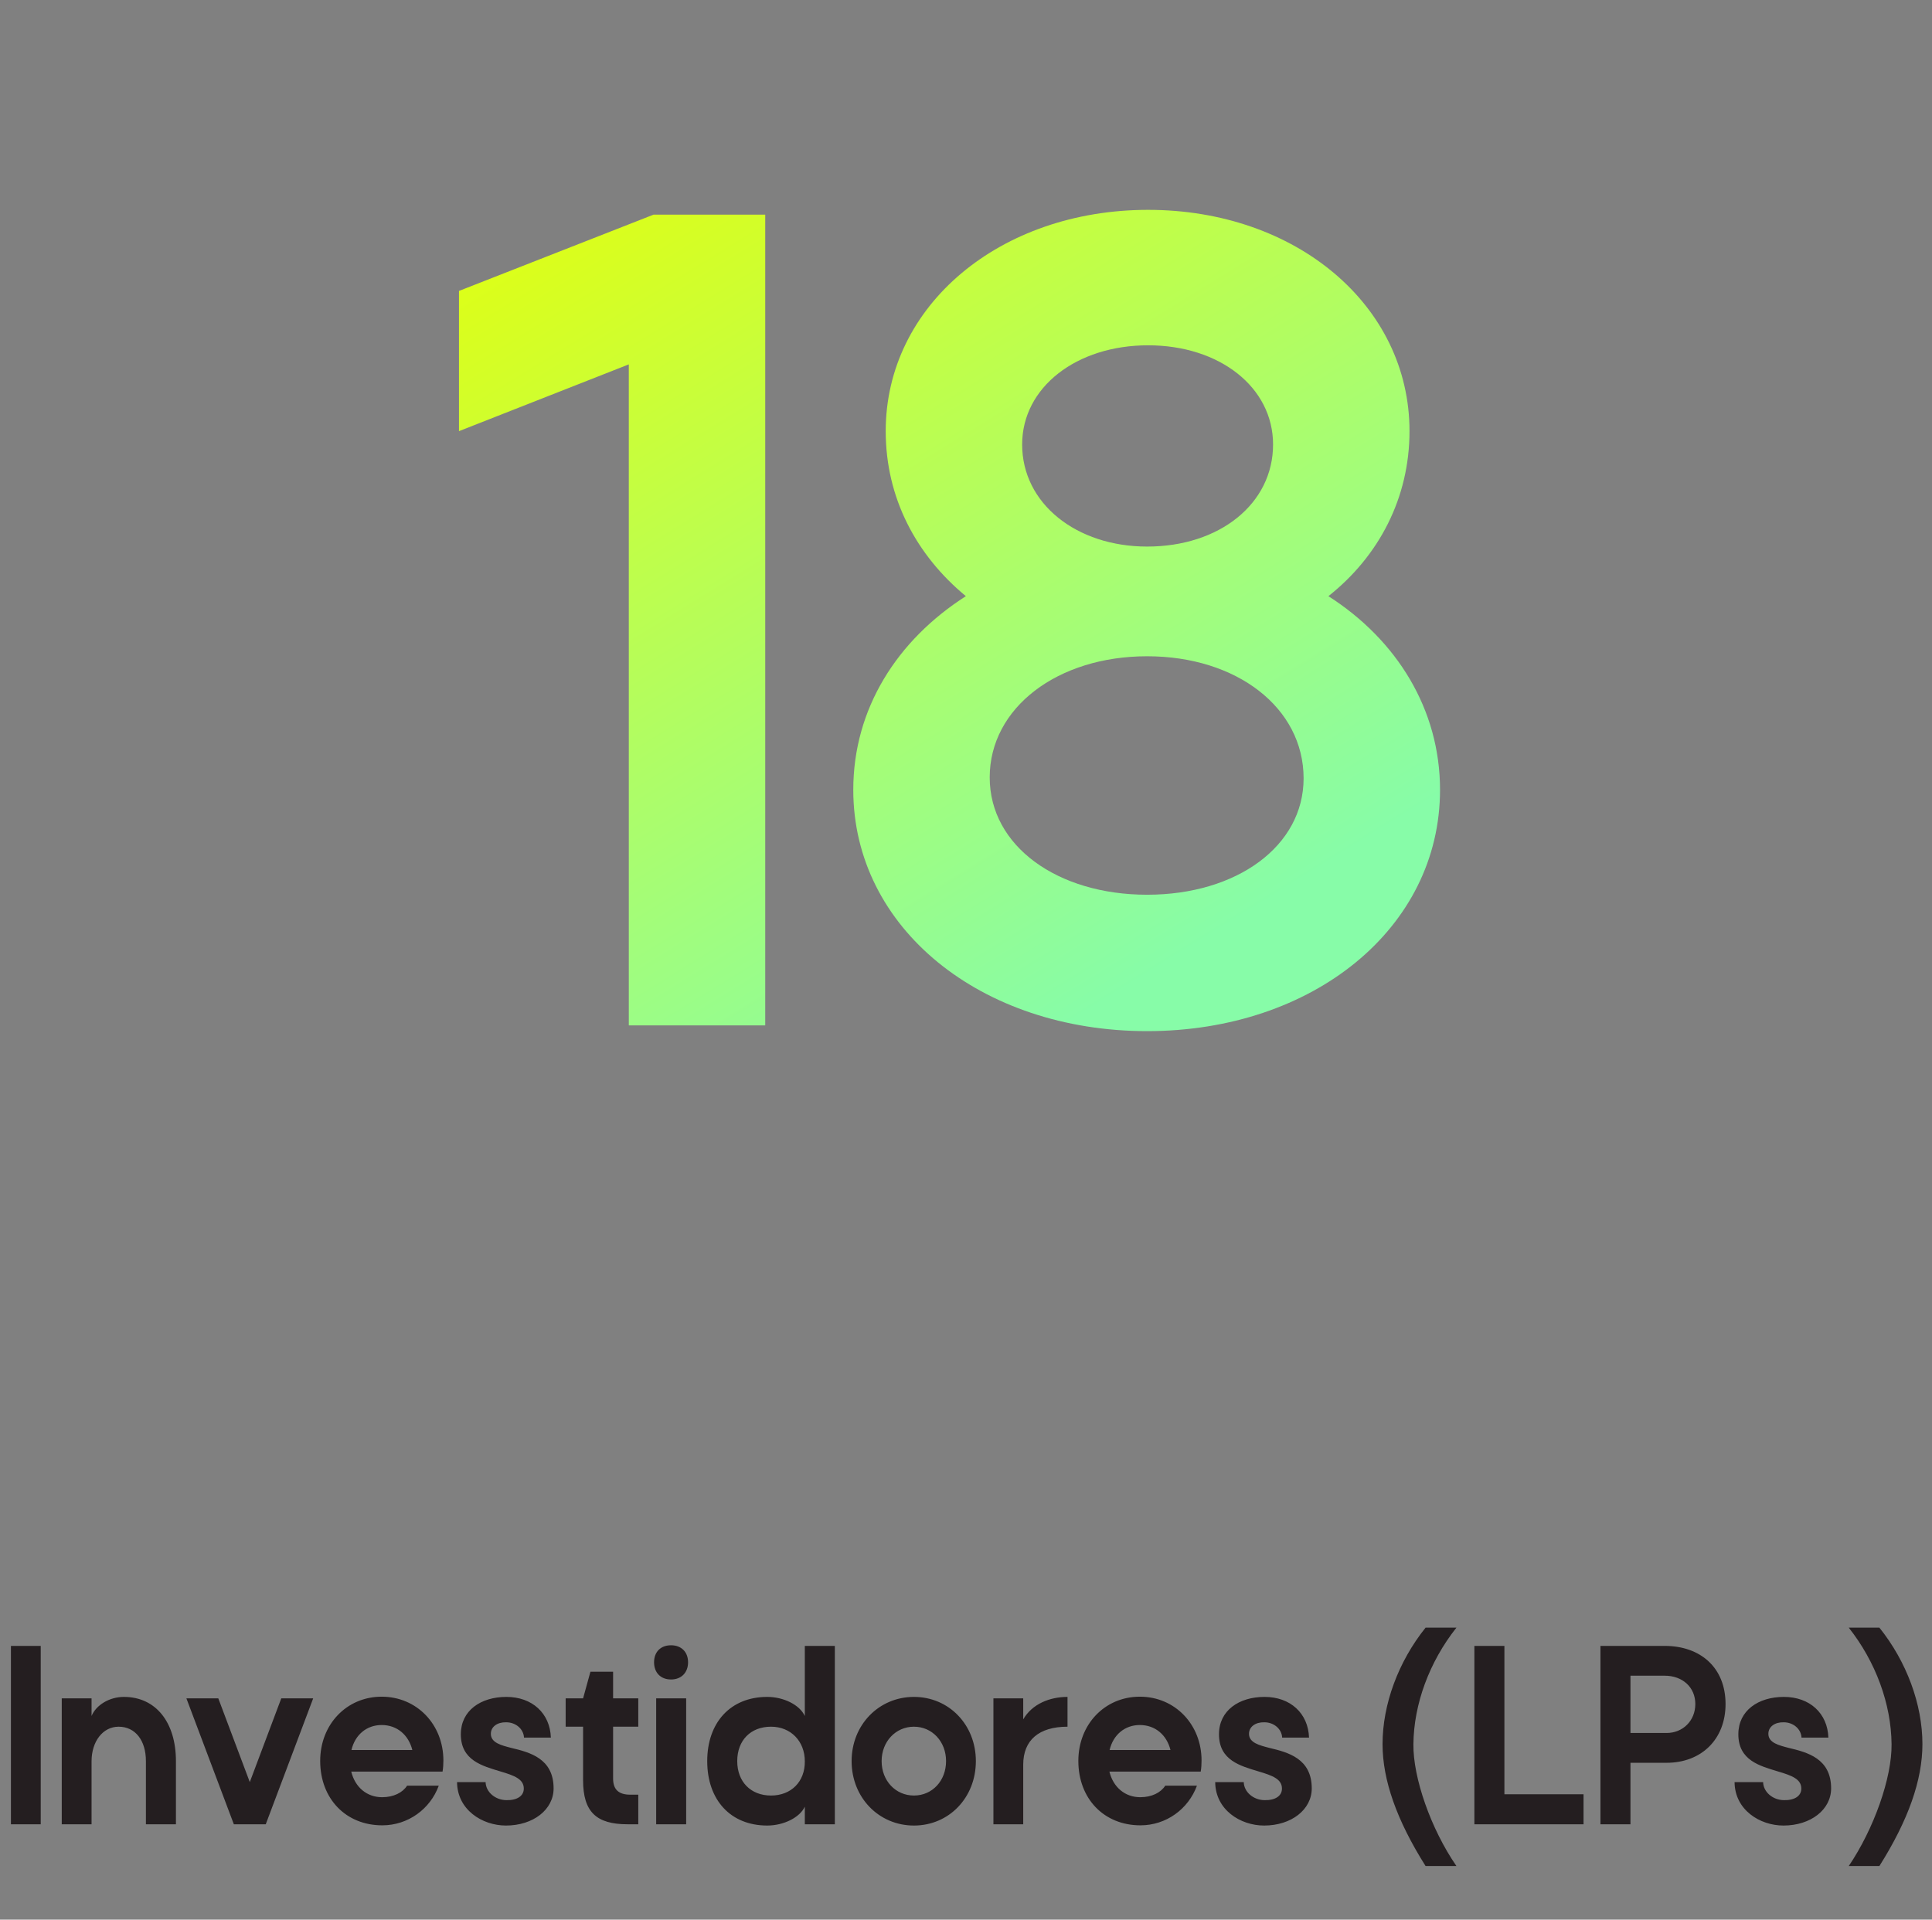
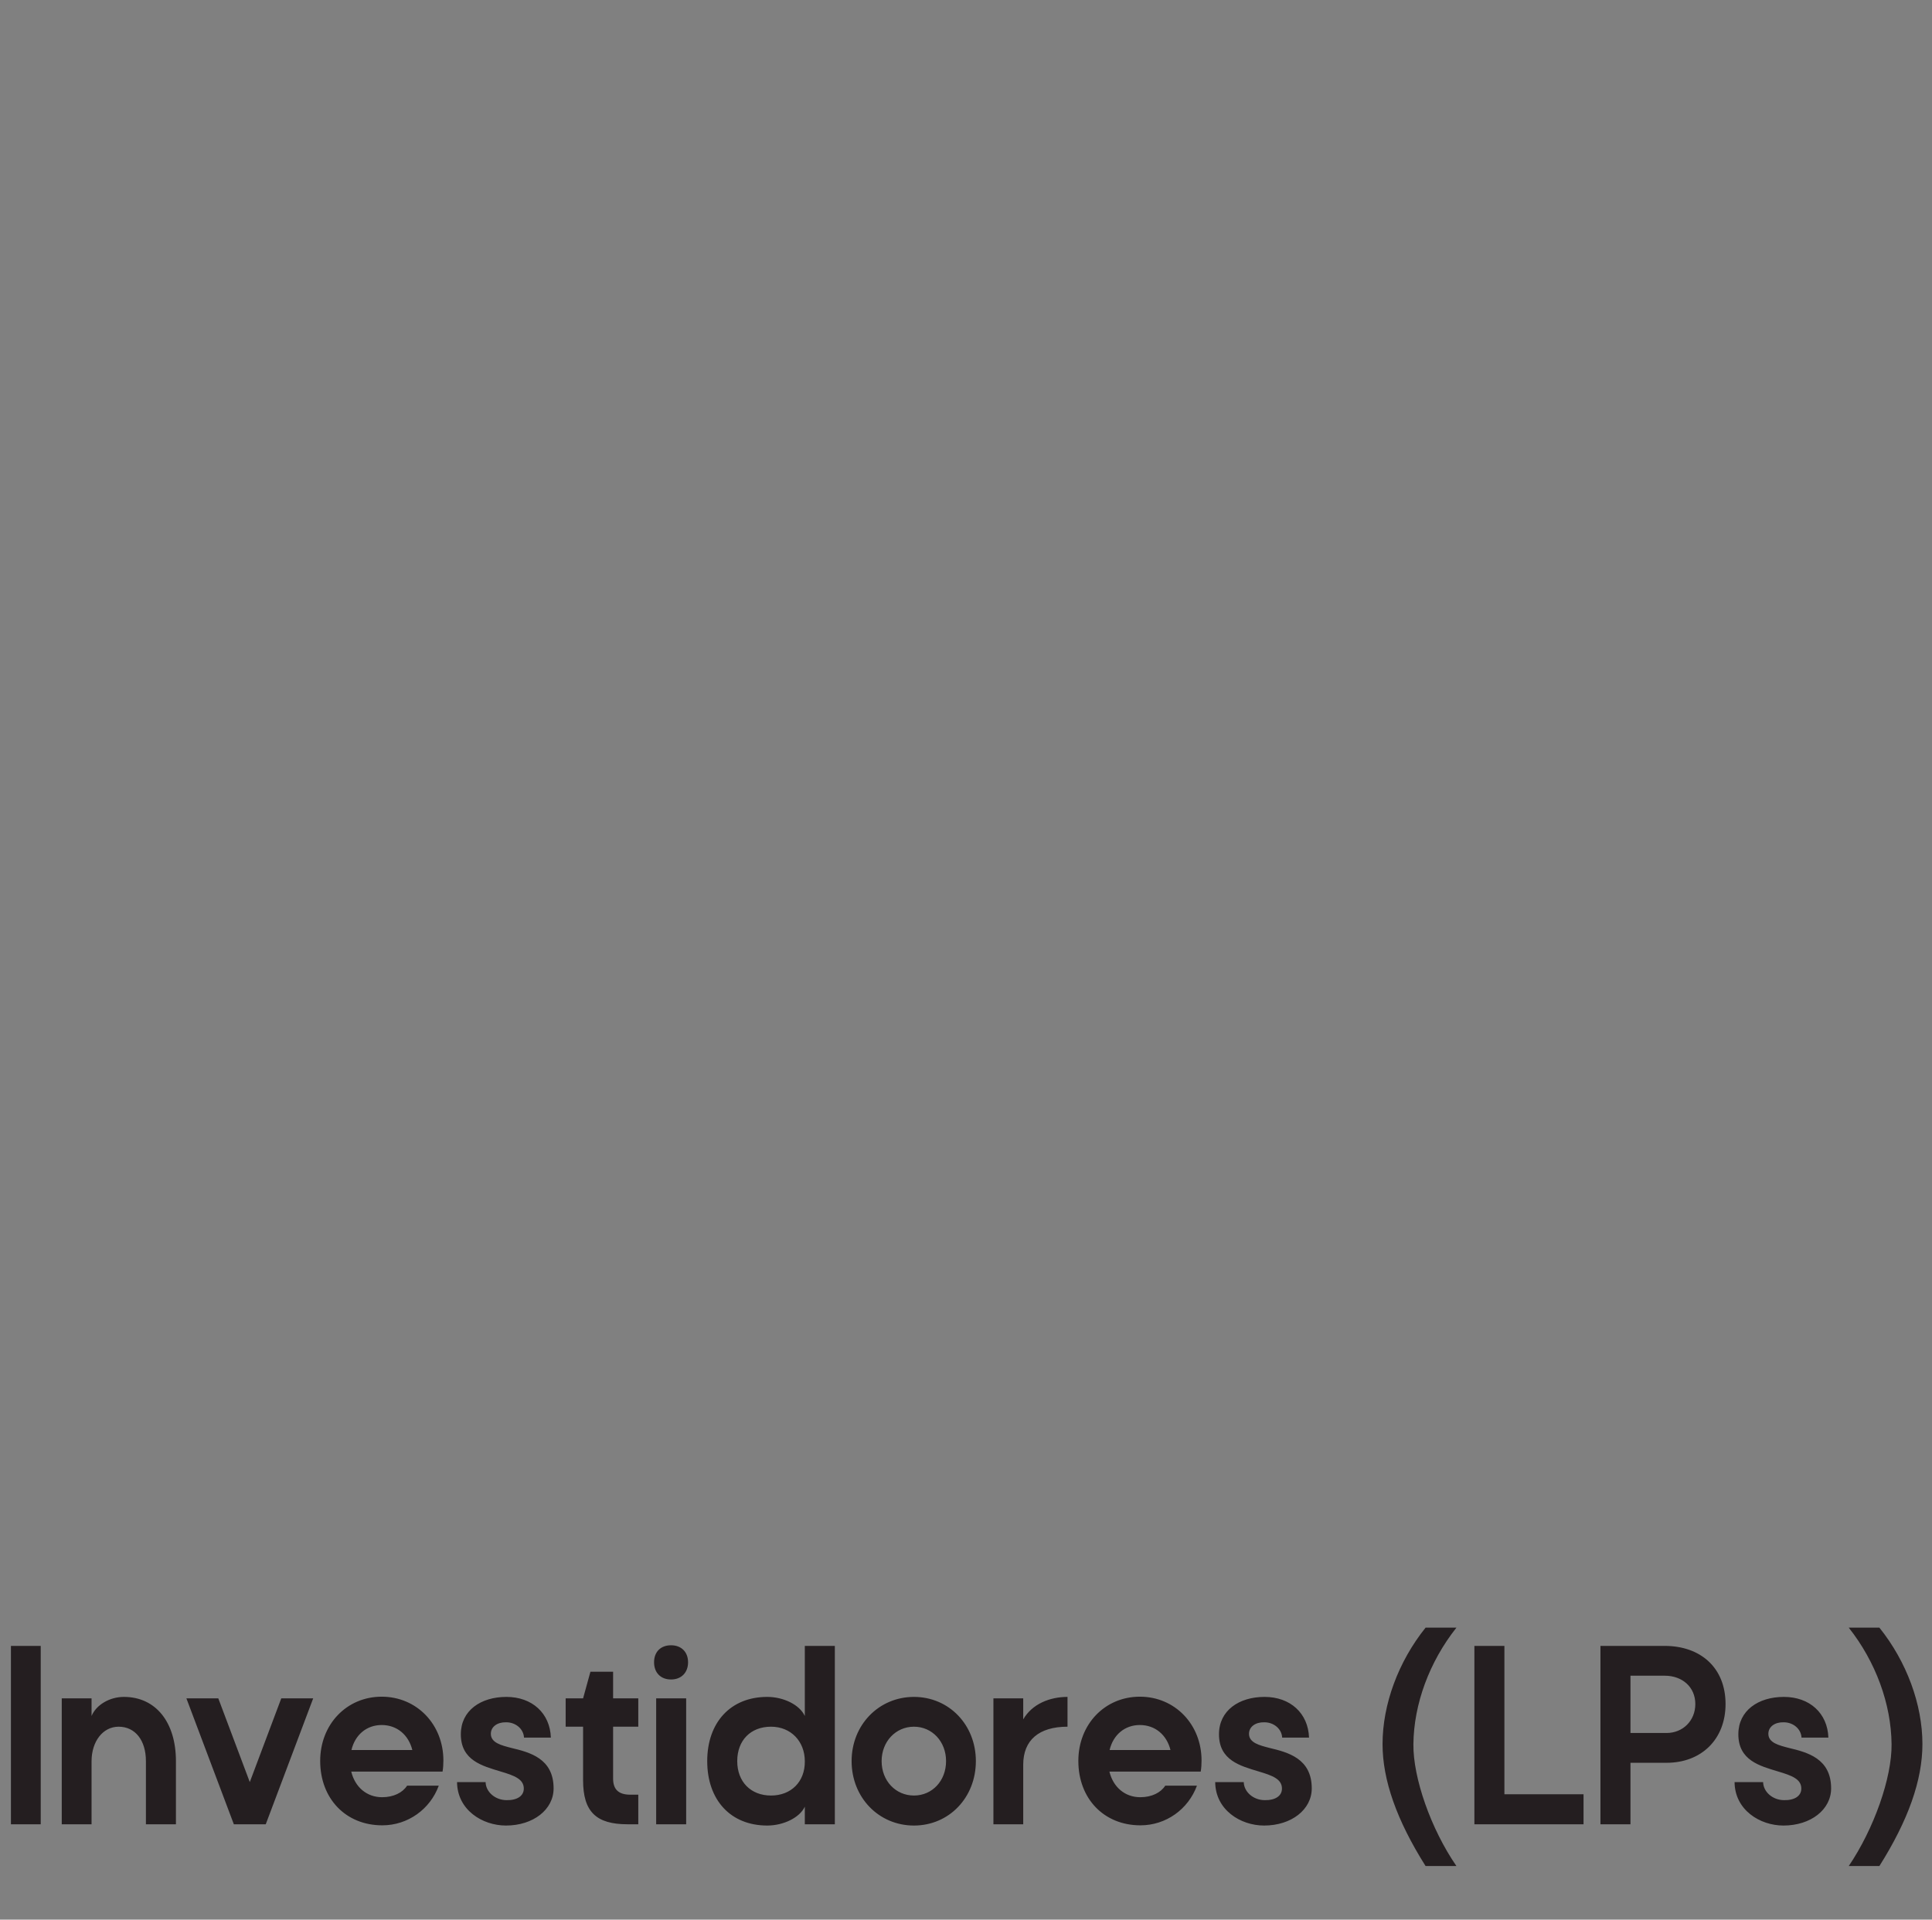
<svg xmlns="http://www.w3.org/2000/svg" width="162" height="161" viewBox="0 0 162 161" fill="none">
  <rect x="0" y="0" width="162" height="161" fill="#808080" stroke="none" />
-   <path d="M52.726 86H64.166V18H54.806L38.486 24.4V36.16L52.726 30.56V86ZM71.548 66.24C71.548 77.84 82.268 86.48 96.188 86.48C110.108 86.48 120.748 77.84 120.748 66.24C120.748 59.52 117.148 53.68 111.388 50C115.628 46.64 118.188 41.76 118.188 36.16C118.188 25.6 108.668 17.6 96.268 17.6C83.868 17.6 74.268 25.6 74.268 36.16C74.268 41.76 76.828 46.56 80.988 50C75.228 53.68 71.548 59.44 71.548 66.24ZM96.268 28.96C102.268 28.96 106.748 32.48 106.748 37.28C106.748 42.24 102.268 45.84 96.188 45.84C90.268 45.84 85.708 42.24 85.708 37.28C85.708 32.48 90.268 28.96 96.268 28.96ZM96.188 55.04C103.708 55.04 109.308 59.36 109.308 65.28C109.308 70.96 103.708 75.04 96.188 75.04C88.668 75.04 82.988 70.96 82.988 65.2C82.988 59.36 88.668 55.04 96.188 55.04Z" fill="url(#paint0_linear_0_493)" />
  <path d="M3.415 153V138.04H0.916V153H3.415ZM12.235 147.702V153H14.752V147.702C14.752 144.464 13.08 142.317 10.387 142.317C9.191 142.317 8.064 142.986 7.677 143.918V142.44H5.178V153H7.677V147.72C7.677 146.048 8.627 144.816 9.947 144.816C11.338 144.816 12.235 145.96 12.235 147.702ZM22.283 153L26.261 142.44H23.585L20.945 149.462L18.305 142.44H15.63L19.608 153H22.283ZM34.134 149.762C33.764 150.342 33.008 150.73 32.039 150.73C30.755 150.73 29.769 149.885 29.452 148.582H37.108C37.161 148.283 37.179 147.966 37.179 147.65C37.179 144.622 34.944 142.299 32.004 142.299C29.065 142.299 26.848 144.622 26.848 147.685C26.848 150.853 28.995 153.088 32.057 153.088C34.204 153.088 36.07 151.733 36.791 149.762H34.134ZM29.47 146.77C29.769 145.502 30.737 144.675 32.004 144.675C33.289 144.675 34.257 145.502 34.574 146.77H29.47ZM38.324 149.462C38.342 151.786 40.436 153.106 42.425 153.106C44.713 153.106 46.42 151.768 46.42 149.99C46.42 147.474 44.414 146.963 42.865 146.594C42.055 146.382 41.158 146.171 41.158 145.414C41.158 144.816 41.703 144.429 42.443 144.446C43.252 144.446 43.903 145.01 43.938 145.731H46.191C46.121 143.69 44.625 142.317 42.46 142.317C40.313 142.317 38.641 143.461 38.641 145.45C38.641 147.65 40.454 148.107 41.95 148.565C43.147 148.917 43.921 149.216 43.921 150.008C43.921 150.624 43.358 150.994 42.478 150.976C41.527 150.976 40.735 150.29 40.718 149.462H38.324ZM49.508 140.205L48.892 142.44H47.431V144.816H48.892V149.304C48.892 151.962 50.001 153 52.623 153H53.521V150.518H52.852C51.867 150.518 51.409 150.078 51.409 149.163V144.816H53.521V142.44H51.409V140.205H49.508ZM54.844 139.413C54.844 140.275 55.389 140.856 56.269 140.856C57.132 140.856 57.695 140.275 57.695 139.413C57.695 138.55 57.132 137.987 56.269 137.987C55.389 137.987 54.844 138.55 54.844 139.413ZM57.536 153V142.44H55.02V153H57.536ZM67.485 153H70.002V138.04H67.485V143.918C67.045 142.968 65.69 142.317 64.334 142.317C61.254 142.317 59.301 144.464 59.301 147.702C59.301 150.958 61.254 153.106 64.334 153.106C65.707 153.106 67.062 152.437 67.485 151.522V153ZM61.818 147.702C61.818 145.96 62.944 144.816 64.651 144.816C66.306 144.816 67.485 146.03 67.485 147.72C67.502 149.427 66.341 150.589 64.651 150.589C62.962 150.589 61.818 149.445 61.818 147.702ZM71.408 147.702C71.408 150.765 73.696 153.106 76.635 153.106C79.574 153.106 81.827 150.765 81.827 147.702C81.827 144.658 79.574 142.317 76.635 142.317C73.696 142.317 71.408 144.658 71.408 147.702ZM76.635 144.816C78.166 144.816 79.328 146.066 79.328 147.702C79.328 149.357 78.166 150.589 76.635 150.589C75.104 150.589 73.925 149.357 73.925 147.702C73.925 146.066 75.104 144.816 76.635 144.816ZM89.512 142.317C88.033 142.317 86.555 142.898 85.798 144.2V142.44H83.299V153H85.798V148.002C85.798 145.942 87.118 144.816 89.512 144.816V142.317ZM97.706 149.762C97.337 150.342 96.58 150.73 95.612 150.73C94.327 150.73 93.341 149.885 93.025 148.582H100.681C100.733 148.283 100.751 147.966 100.751 147.65C100.751 144.622 98.516 142.299 95.577 142.299C92.637 142.299 90.42 144.622 90.42 147.685C90.42 150.853 92.567 153.088 95.629 153.088C97.777 153.088 99.642 151.733 100.364 149.762H97.706ZM93.042 146.77C93.341 145.502 94.309 144.675 95.577 144.675C96.861 144.675 97.829 145.502 98.146 146.77H93.042ZM101.896 149.462C101.914 151.786 104.008 153.106 105.997 153.106C108.285 153.106 109.992 151.768 109.992 149.99C109.992 147.474 107.986 146.963 106.437 146.594C105.628 146.382 104.73 146.171 104.73 145.414C104.73 144.816 105.276 144.429 106.015 144.446C106.824 144.446 107.476 145.01 107.511 145.731H109.764C109.693 143.69 108.197 142.317 106.032 142.317C103.885 142.317 102.213 143.461 102.213 145.45C102.213 147.65 104.026 148.107 105.522 148.565C106.719 148.917 107.493 149.216 107.493 150.008C107.493 150.624 106.93 150.994 106.05 150.976C105.1 150.976 104.308 150.29 104.29 149.462H101.896ZM119.536 156.502H122.123C119.976 153.387 118.48 149.093 118.515 146.277C118.55 142.915 119.852 139.378 122.123 136.509H119.536C117.248 139.36 115.928 142.95 115.928 146.277C115.928 149.286 117.107 152.648 119.536 156.502ZM132.781 150.483H126.146V138.04H123.629V153H132.781V150.483ZM139.743 147.843C142.665 147.843 144.689 145.872 144.689 142.915C144.689 139.87 142.594 138.04 139.585 138.04H134.199V153H136.716V147.843H139.743ZM139.585 140.539C141.081 140.539 142.154 141.507 142.154 142.915C142.154 144.323 141.098 145.344 139.743 145.344H136.716V140.539H139.585ZM145.445 149.462C145.463 151.786 147.557 153.106 149.546 153.106C151.834 153.106 153.541 151.768 153.541 149.99C153.541 147.474 151.535 146.963 149.986 146.594C149.176 146.382 148.279 146.171 148.279 145.414C148.279 144.816 148.824 144.429 149.564 144.446C150.373 144.446 151.024 145.01 151.06 145.731H153.312C153.242 143.69 151.746 142.317 149.581 142.317C147.434 142.317 145.762 143.461 145.762 145.45C145.762 147.65 147.575 148.107 149.071 148.565C150.268 148.917 151.042 149.216 151.042 150.008C151.042 150.624 150.479 150.994 149.599 150.976C148.648 150.976 147.856 150.29 147.839 149.462H145.445ZM157.589 156.502C160.018 152.648 161.197 149.286 161.197 146.277C161.197 142.95 159.877 139.36 157.589 136.509H155.019C157.29 139.378 158.575 142.915 158.61 146.277C158.645 149.093 157.131 153.387 155.019 156.502H157.589Z" fill="#241E20" />
  <defs>
    <linearGradient id="paint0_linear_0_493" x1="51" y1="3.02748e-07" x2="100" y2="79.5" gradientUnits="userSpaceOnUse">
      <stop stop-color="#EBFF00" />
      <stop offset="1" stop-color="#87FCA8" />
    </linearGradient>
  </defs>
</svg>